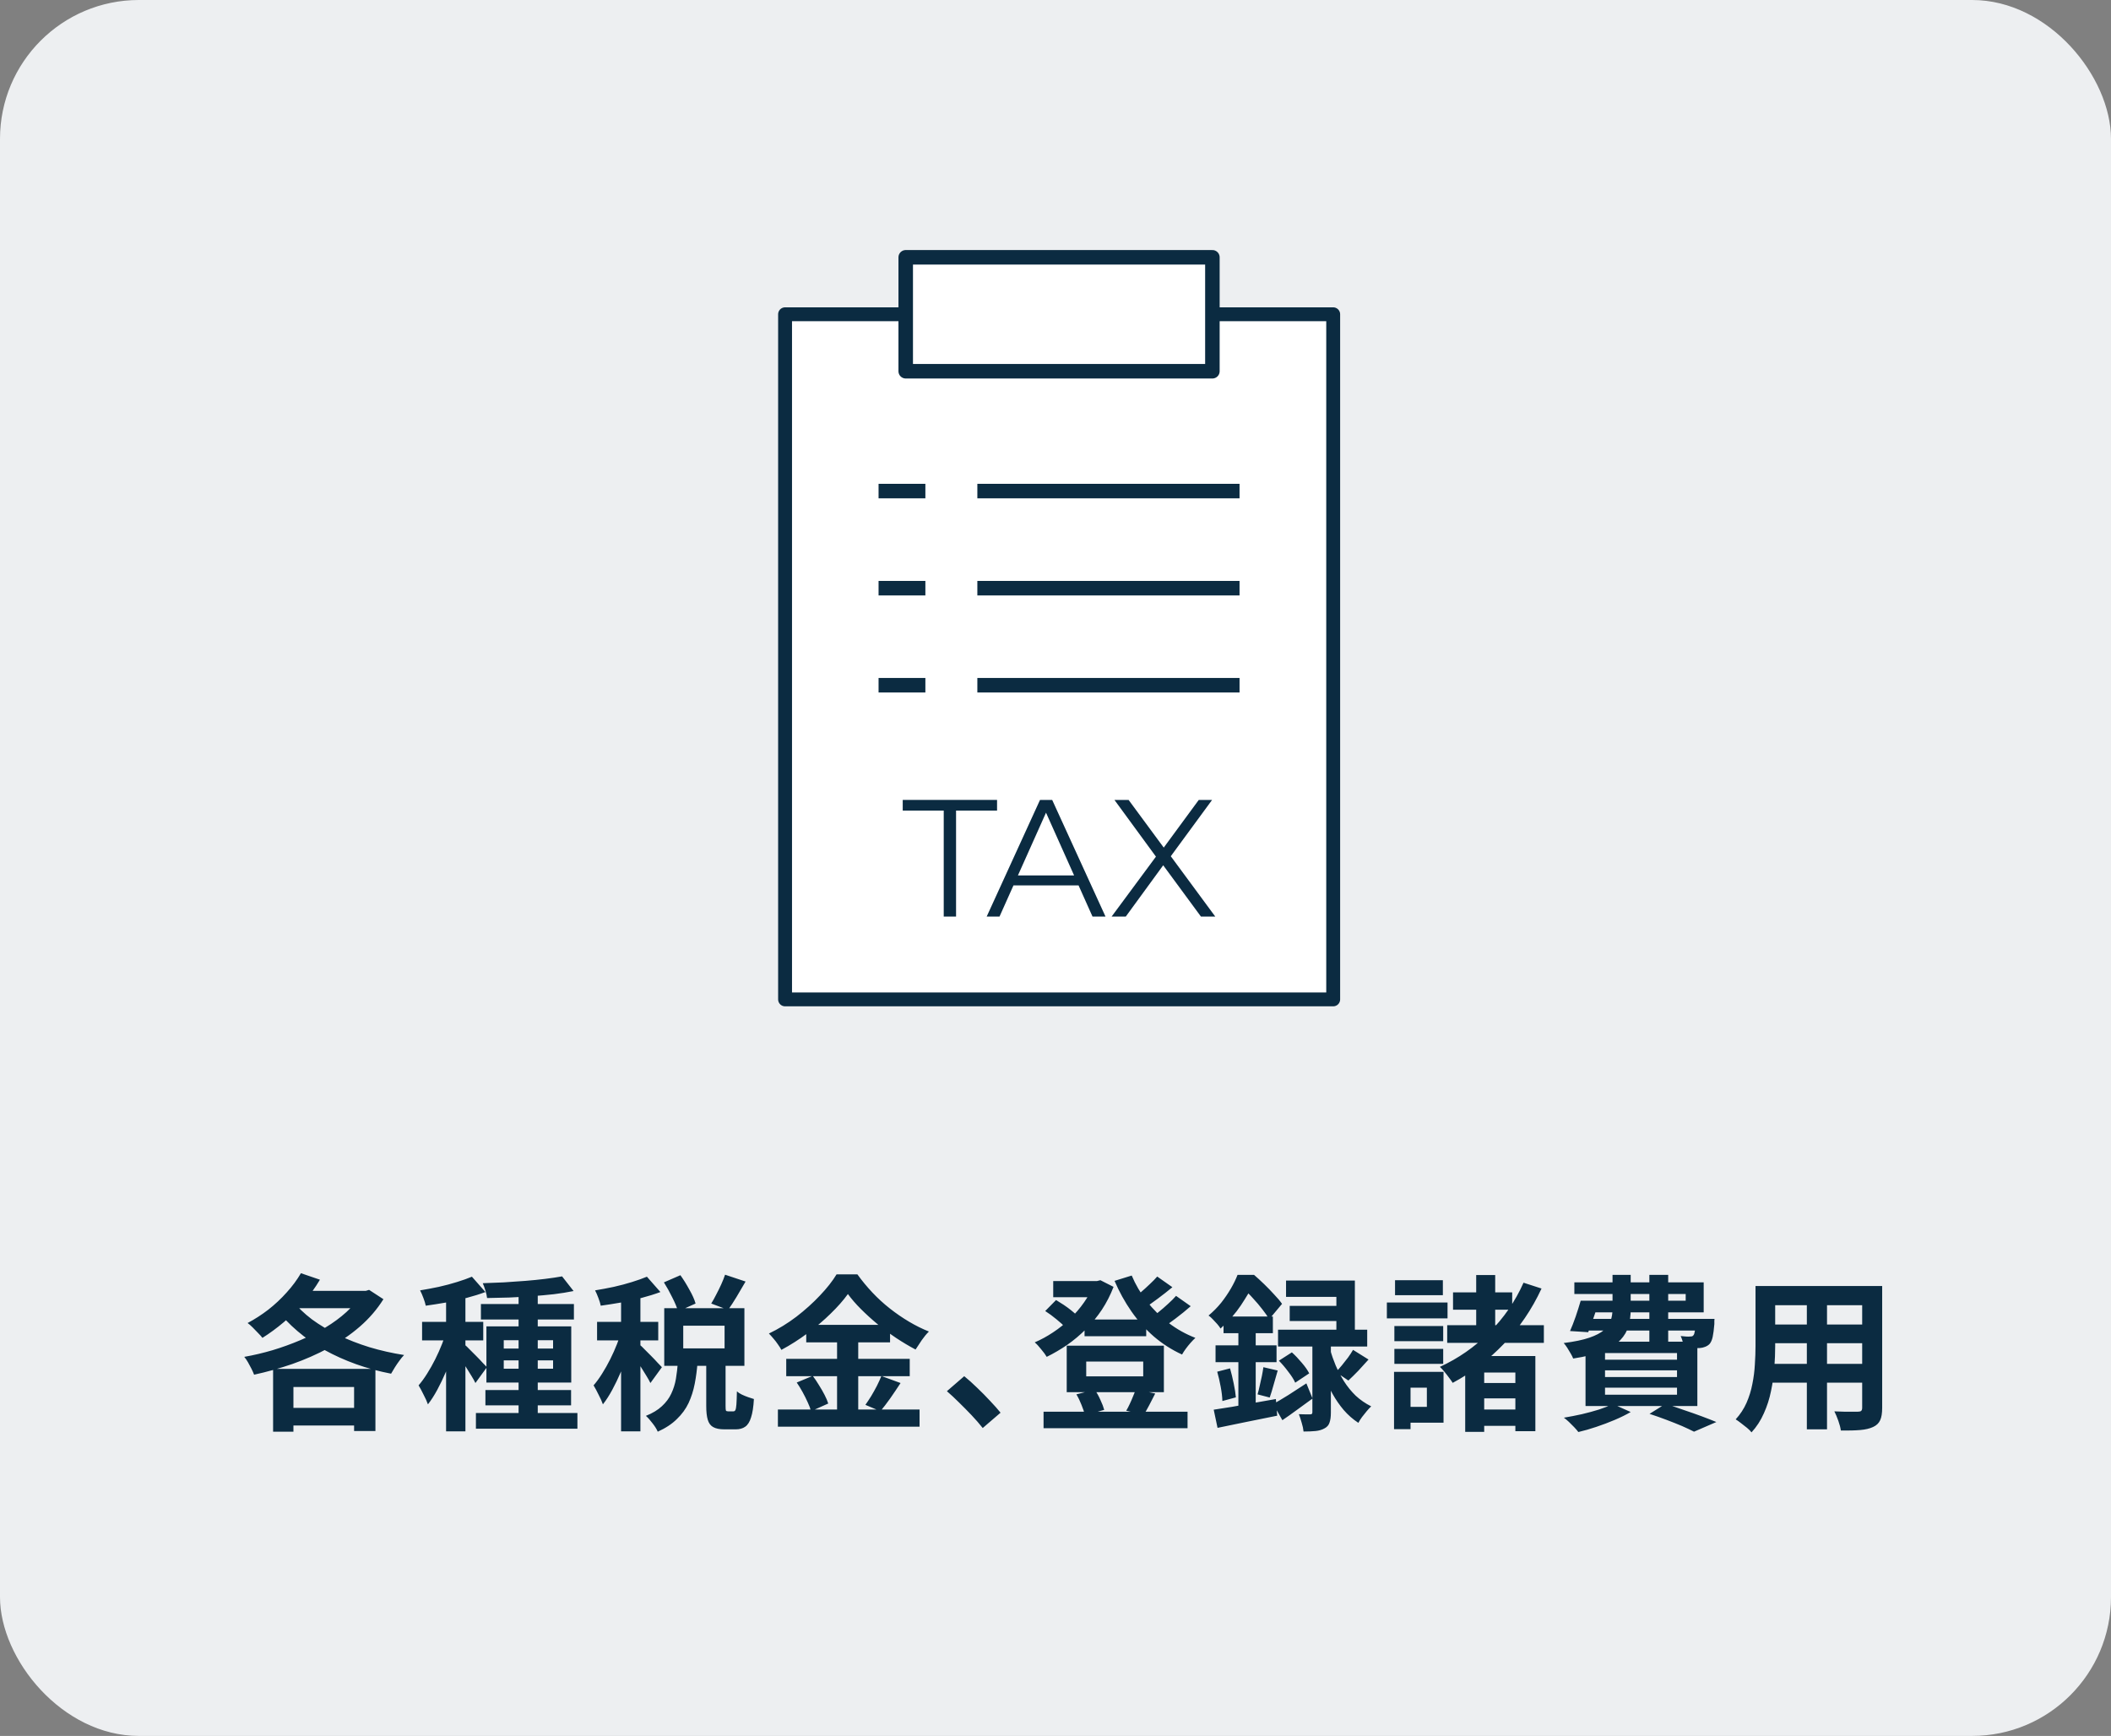
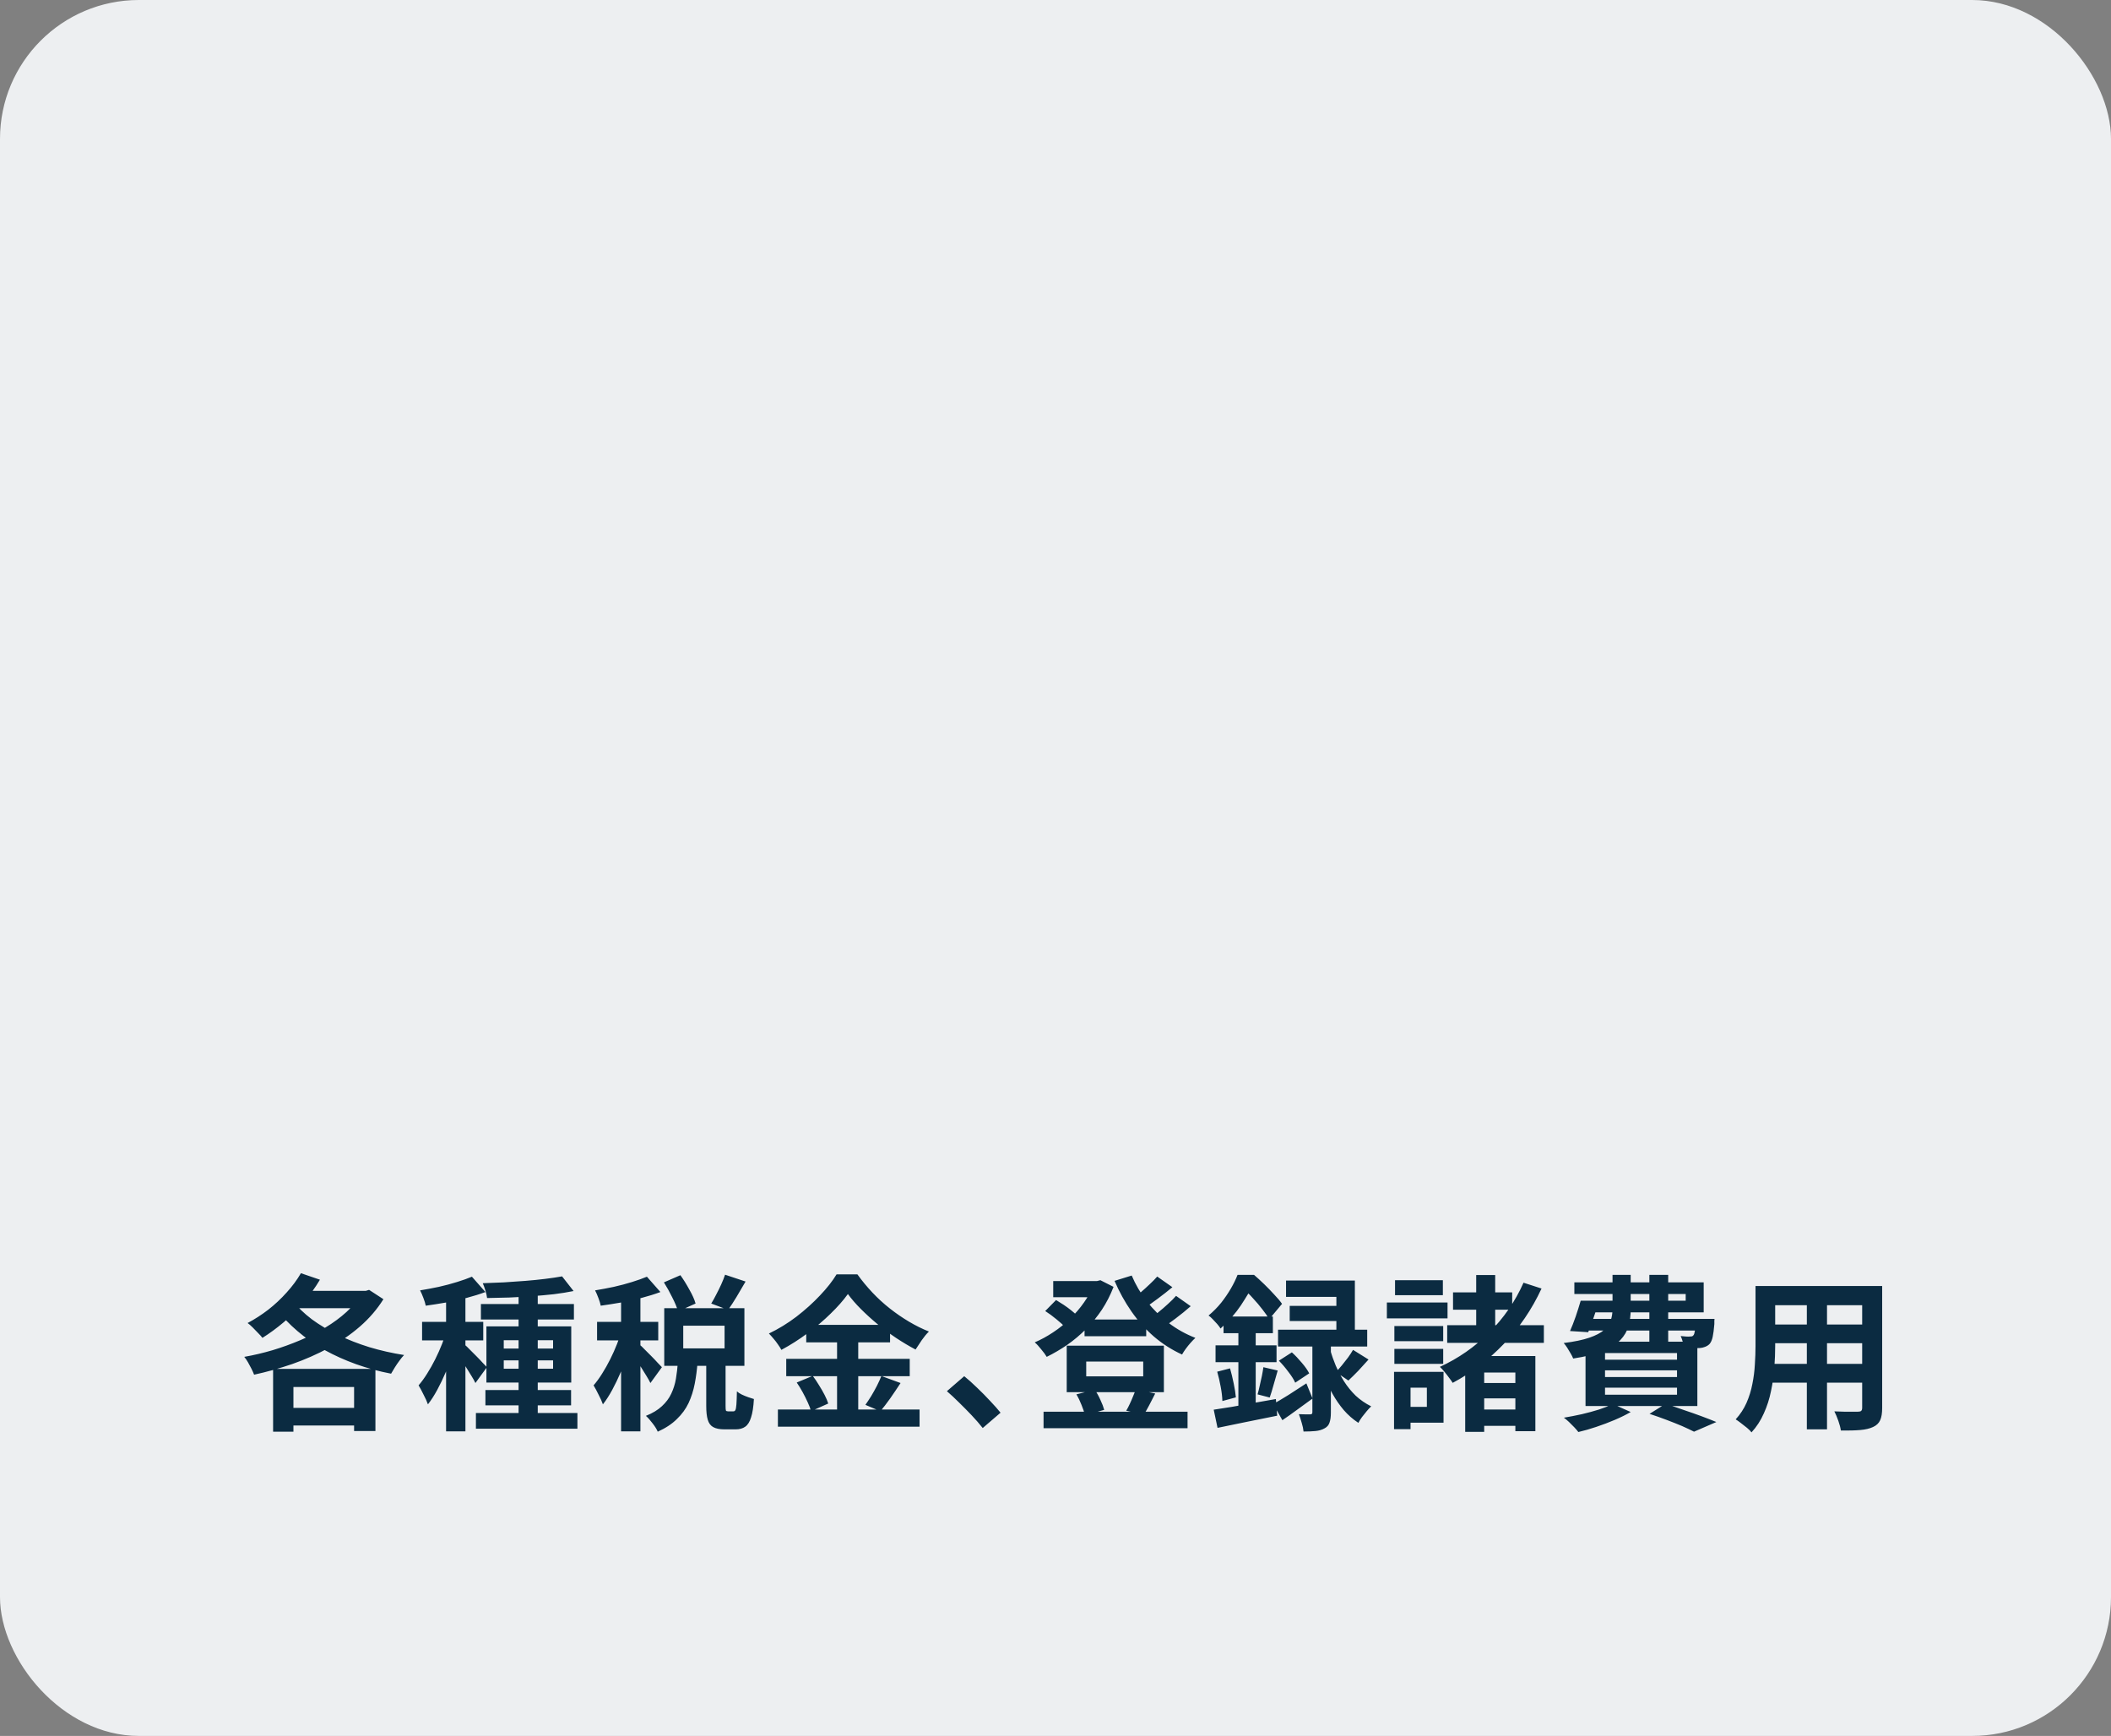
<svg xmlns="http://www.w3.org/2000/svg" width="152" height="125" viewBox="0 0 152 125" fill="none">
  <rect x="0" y="0" width="152" height="125" fill="#808080" stroke="none" />
  <rect width="152" height="125" rx="10" fill="#EDEFF1" />
  <path d="M20.408 101.376H26.432V102.648H20.408V101.376ZM21.668 91.68L23.036 92.148C22.7 92.716 22.308 93.26 21.86 93.78C21.42 94.3 20.944 94.776 20.432 95.208C19.92 95.64 19.408 96.016 18.896 96.336C18.824 96.24 18.72 96.124 18.584 95.988C18.456 95.852 18.324 95.716 18.188 95.58C18.052 95.444 17.932 95.34 17.828 95.268C18.34 94.996 18.836 94.676 19.316 94.308C19.796 93.932 20.236 93.52 20.636 93.072C21.044 92.624 21.388 92.16 21.668 91.68ZM26.036 92.952H26.336L26.576 92.88L27.608 93.552C27.152 94.28 26.588 94.936 25.916 95.52C25.244 96.104 24.492 96.62 23.66 97.068C22.828 97.516 21.956 97.9 21.044 98.22C20.132 98.532 19.216 98.788 18.296 98.988C18.248 98.86 18.184 98.716 18.104 98.556C18.024 98.396 17.94 98.24 17.852 98.088C17.764 97.936 17.676 97.808 17.588 97.704C18.268 97.584 18.948 97.424 19.628 97.224C20.316 97.016 20.98 96.776 21.62 96.504C22.268 96.232 22.872 95.928 23.432 95.592C24 95.248 24.504 94.876 24.944 94.476C25.392 94.068 25.756 93.636 26.036 93.18V92.952ZM21.044 93.636C21.428 94.124 21.9 94.58 22.46 95.004C23.028 95.42 23.66 95.796 24.356 96.132C25.052 96.468 25.8 96.76 26.6 97.008C27.4 97.248 28.232 97.436 29.096 97.572C28.992 97.676 28.88 97.812 28.76 97.98C28.64 98.14 28.528 98.304 28.424 98.472C28.32 98.64 28.232 98.788 28.16 98.916C27.288 98.748 26.448 98.52 25.64 98.232C24.84 97.944 24.084 97.604 23.372 97.212C22.668 96.812 22.02 96.36 21.428 95.856C20.836 95.352 20.308 94.8 19.844 94.2L21.044 93.636ZM19.664 98.568H27.032V103.044H25.496V99.876H21.128V103.092H19.664V98.568ZM21.62 92.952H26.36V94.2H20.756L21.62 92.952ZM37.34 92.832H38.72V102.324H37.34V92.832ZM34.628 93.9H41.324V95.016H34.628V93.9ZM34.268 101.748H41.576V102.876H34.268V101.748ZM34.952 100.092H41.12V101.196H34.952V100.092ZM40.472 91.908L41.3 92.964C40.868 93.052 40.396 93.128 39.884 93.192C39.372 93.248 38.844 93.296 38.3 93.336C37.756 93.376 37.208 93.408 36.656 93.432C36.104 93.448 35.576 93.46 35.072 93.468C35.056 93.316 35.016 93.136 34.952 92.928C34.888 92.72 34.824 92.544 34.76 92.4C35.256 92.384 35.764 92.364 36.284 92.34C36.812 92.308 37.328 92.272 37.832 92.232C38.336 92.192 38.812 92.144 39.26 92.088C39.716 92.032 40.12 91.972 40.472 91.908ZM36.272 97.956V98.556H39.824V97.956H36.272ZM36.272 96.504V97.104H39.824V96.504H36.272ZM35.024 95.508H41.132V99.552H35.024V95.508ZM32.12 92.928H33.512V103.068H32.12V92.928ZM30.392 95.184H34.796V96.516H30.392V95.184ZM32.192 95.724L33.032 96.084C32.92 96.516 32.784 96.964 32.624 97.428C32.464 97.892 32.288 98.352 32.096 98.808C31.904 99.256 31.7 99.68 31.484 100.08C31.268 100.48 31.044 100.828 30.812 101.124C30.74 100.916 30.636 100.684 30.5 100.428C30.372 100.164 30.252 99.94 30.14 99.756C30.348 99.516 30.552 99.236 30.752 98.916C30.96 98.588 31.156 98.24 31.34 97.872C31.524 97.504 31.688 97.136 31.832 96.768C31.976 96.4 32.096 96.052 32.192 95.724ZM33.98 91.932L34.952 93.036C34.544 93.188 34.096 93.328 33.608 93.456C33.12 93.584 32.62 93.696 32.108 93.792C31.604 93.88 31.12 93.956 30.656 94.02C30.624 93.86 30.568 93.676 30.488 93.468C30.408 93.252 30.328 93.068 30.248 92.916C30.688 92.844 31.136 92.76 31.592 92.664C32.056 92.56 32.492 92.444 32.9 92.316C33.316 92.188 33.676 92.06 33.98 91.932ZM33.488 96.852C33.56 96.908 33.668 97.012 33.812 97.164C33.964 97.308 34.124 97.468 34.292 97.644C34.468 97.82 34.624 97.984 34.76 98.136C34.896 98.28 34.996 98.384 35.06 98.448L34.232 99.588C34.16 99.436 34.064 99.264 33.944 99.072C33.832 98.88 33.708 98.68 33.572 98.472C33.444 98.264 33.316 98.068 33.188 97.884C33.06 97.692 32.948 97.536 32.852 97.416L33.488 96.852ZM47.804 92.34L48.992 91.824C49.216 92.136 49.432 92.484 49.64 92.868C49.856 93.244 50.004 93.576 50.084 93.864L48.824 94.428C48.744 94.148 48.604 93.812 48.404 93.42C48.212 93.028 48.012 92.668 47.804 92.34ZM52.208 91.788L53.684 92.28C53.468 92.656 53.252 93.024 53.036 93.384C52.82 93.744 52.616 94.056 52.424 94.32L51.212 93.864C51.332 93.672 51.452 93.456 51.572 93.216C51.7 92.976 51.82 92.732 51.932 92.484C52.044 92.236 52.136 92.004 52.208 91.788ZM48.812 98.076H50.228C50.188 98.62 50.12 99.14 50.024 99.636C49.928 100.132 49.78 100.596 49.58 101.028C49.38 101.452 49.1 101.836 48.74 102.18C48.388 102.532 47.928 102.836 47.36 103.092C47.288 102.916 47.164 102.716 46.988 102.492C46.82 102.268 46.66 102.088 46.508 101.952C46.988 101.76 47.372 101.528 47.66 101.256C47.956 100.984 48.18 100.684 48.332 100.356C48.492 100.02 48.604 99.664 48.668 99.288C48.732 98.904 48.78 98.5 48.812 98.076ZM50.852 97.896H52.244V101.22C52.244 101.404 52.252 101.52 52.268 101.568C52.292 101.608 52.344 101.628 52.424 101.628C52.448 101.628 52.484 101.628 52.532 101.628C52.588 101.628 52.644 101.628 52.7 101.628C52.756 101.628 52.792 101.628 52.808 101.628C52.872 101.628 52.92 101.596 52.952 101.532C52.984 101.468 53.008 101.336 53.024 101.136C53.04 100.928 53.052 100.612 53.06 100.188C53.148 100.268 53.264 100.344 53.408 100.416C53.56 100.488 53.716 100.552 53.876 100.608C54.036 100.664 54.172 100.708 54.284 100.74C54.252 101.308 54.184 101.748 54.08 102.06C53.984 102.38 53.844 102.604 53.66 102.732C53.484 102.86 53.252 102.924 52.964 102.924C52.916 102.924 52.856 102.924 52.784 102.924C52.72 102.924 52.648 102.924 52.568 102.924C52.496 102.924 52.424 102.924 52.352 102.924C52.28 102.924 52.22 102.924 52.172 102.924C51.812 102.924 51.536 102.868 51.344 102.756C51.16 102.652 51.032 102.476 50.96 102.228C50.888 101.988 50.852 101.656 50.852 101.232V97.896ZM49.196 95.46V97.092H52.172V95.46H49.196ZM47.828 94.2H53.6V98.352H47.828V94.2ZM44.72 92.928H46.112V103.068H44.72V92.928ZM42.992 95.184H47.396V96.516H42.992V95.184ZM44.792 95.724L45.632 96.084C45.52 96.516 45.384 96.964 45.224 97.428C45.064 97.892 44.888 98.352 44.696 98.808C44.504 99.256 44.3 99.68 44.084 100.08C43.868 100.48 43.644 100.828 43.412 101.124C43.34 100.916 43.236 100.684 43.1 100.428C42.972 100.164 42.852 99.94 42.74 99.756C42.948 99.516 43.152 99.236 43.352 98.916C43.56 98.588 43.756 98.24 43.94 97.872C44.124 97.504 44.288 97.136 44.432 96.768C44.576 96.4 44.696 96.052 44.792 95.724ZM46.58 91.932L47.552 93.036C47.144 93.188 46.696 93.328 46.208 93.456C45.72 93.584 45.22 93.696 44.708 93.792C44.204 93.88 43.72 93.956 43.256 94.02C43.224 93.86 43.168 93.676 43.088 93.468C43.008 93.252 42.928 93.068 42.848 92.916C43.288 92.844 43.736 92.76 44.192 92.664C44.656 92.56 45.092 92.444 45.5 92.316C45.916 92.188 46.276 92.06 46.58 91.932ZM46.088 96.852C46.16 96.908 46.268 97.012 46.412 97.164C46.564 97.308 46.724 97.468 46.892 97.644C47.068 97.82 47.224 97.984 47.36 98.136C47.496 98.28 47.596 98.384 47.66 98.448L46.832 99.588C46.76 99.436 46.664 99.264 46.544 99.072C46.432 98.88 46.308 98.68 46.172 98.472C46.044 98.264 45.916 98.068 45.788 97.884C45.66 97.692 45.548 97.536 45.452 97.416L46.088 96.852ZM61.052 93.18C60.724 93.636 60.308 94.108 59.804 94.596C59.308 95.084 58.756 95.552 58.148 96C57.548 96.448 56.92 96.848 56.264 97.2C56.2 97.08 56.116 96.948 56.012 96.804C55.916 96.66 55.808 96.52 55.688 96.384C55.576 96.248 55.468 96.128 55.364 96.024C56.052 95.696 56.712 95.292 57.344 94.812C57.976 94.324 58.54 93.816 59.036 93.288C59.54 92.76 59.94 92.252 60.236 91.764H61.736C62.064 92.22 62.424 92.656 62.816 93.072C63.208 93.488 63.628 93.872 64.076 94.224C64.524 94.576 64.984 94.892 65.456 95.172C65.928 95.452 66.404 95.688 66.884 95.88C66.7 96.064 66.528 96.272 66.368 96.504C66.208 96.736 66.06 96.96 65.924 97.176C65.468 96.936 65.004 96.66 64.532 96.348C64.068 96.036 63.62 95.704 63.188 95.352C62.756 94.992 62.356 94.628 61.988 94.26C61.62 93.892 61.308 93.532 61.052 93.18ZM58.052 95.4H64.088V96.66H58.052V95.4ZM56.612 97.848H65.504V99.096H56.612V97.848ZM56.012 101.496H66.212V102.732H56.012V101.496ZM60.272 95.904H61.796V102.12H60.272V95.904ZM57.368 99.552L58.52 99.072C58.672 99.272 58.82 99.492 58.964 99.732C59.116 99.972 59.252 100.208 59.372 100.44C59.492 100.672 59.58 100.88 59.636 101.064L58.4 101.616C58.352 101.432 58.272 101.22 58.16 100.98C58.048 100.732 57.924 100.484 57.788 100.236C57.652 99.988 57.512 99.76 57.368 99.552ZM63.464 99.084L64.844 99.588C64.604 99.956 64.356 100.324 64.1 100.692C63.844 101.052 63.608 101.36 63.392 101.616L62.312 101.16C62.448 100.968 62.588 100.756 62.732 100.524C62.876 100.284 63.012 100.04 63.14 99.792C63.268 99.536 63.376 99.3 63.464 99.084ZM70.76 102.828C70.52 102.524 70.252 102.216 69.956 101.904C69.66 101.592 69.36 101.288 69.056 100.992C68.752 100.688 68.46 100.416 68.18 100.176L69.428 99.096C69.716 99.328 70.024 99.604 70.352 99.924C70.68 100.236 70.992 100.552 71.288 100.872C71.592 101.192 71.844 101.476 72.044 101.724L70.76 102.828ZM78.092 95.016H82.532V96.216H78.092V95.016ZM75.14 101.652H85.508V102.84H75.14V101.652ZM75.836 92.244H79.196V93.408H75.836V92.244ZM78.74 92.244H78.992L79.232 92.184L80.18 92.664C79.956 93.248 79.676 93.796 79.34 94.308C79.004 94.812 78.624 95.276 78.2 95.7C77.776 96.124 77.324 96.504 76.844 96.84C76.364 97.168 75.872 97.456 75.368 97.704C75.28 97.552 75.148 97.372 74.972 97.164C74.804 96.948 74.648 96.78 74.504 96.66C74.952 96.468 75.392 96.228 75.824 95.94C76.264 95.652 76.672 95.324 77.048 94.956C77.432 94.588 77.768 94.196 78.056 93.78C78.352 93.364 78.58 92.936 78.74 92.496V92.244ZM81.488 91.848C81.76 92.496 82.12 93.112 82.568 93.696C83.024 94.28 83.548 94.8 84.14 95.256C84.74 95.712 85.384 96.072 86.072 96.336C85.968 96.432 85.852 96.552 85.724 96.696C85.604 96.832 85.488 96.976 85.376 97.128C85.272 97.272 85.184 97.408 85.112 97.536C84.376 97.2 83.7 96.768 83.084 96.24C82.476 95.712 81.936 95.108 81.464 94.428C80.992 93.748 80.588 93.016 80.252 92.232L81.488 91.848ZM75.26 94.404L76.04 93.612C76.216 93.716 76.4 93.832 76.592 93.96C76.784 94.088 76.964 94.22 77.132 94.356C77.308 94.492 77.448 94.62 77.552 94.74L76.736 95.616C76.584 95.44 76.364 95.236 76.076 95.004C75.796 94.772 75.524 94.572 75.26 94.404ZM83.324 91.92L84.416 92.688C84.08 92.968 83.728 93.244 83.36 93.516C83 93.788 82.668 94.02 82.364 94.212L81.512 93.54C81.704 93.404 81.912 93.244 82.136 93.06C82.36 92.868 82.576 92.672 82.784 92.472C83 92.272 83.18 92.088 83.324 91.92ZM84.68 93.312L85.736 94.056C85.4 94.352 85.036 94.648 84.644 94.944C84.26 95.24 83.908 95.484 83.588 95.676L82.724 95.004C82.94 94.86 83.164 94.692 83.396 94.5C83.636 94.308 83.868 94.108 84.092 93.9C84.324 93.692 84.52 93.496 84.68 93.312ZM78.212 98.04V99.108H82.316V98.04H78.212ZM76.808 96.9H83.804V100.248H76.808V96.9ZM77.504 100.404L78.824 100.068C78.976 100.284 79.112 100.528 79.232 100.8C79.36 101.072 79.452 101.312 79.508 101.52L78.116 101.916C78.076 101.708 77.996 101.46 77.876 101.172C77.764 100.884 77.64 100.628 77.504 100.404ZM81.776 100.044L83.18 100.344C83.028 100.64 82.884 100.92 82.748 101.184C82.612 101.448 82.48 101.676 82.352 101.868L81.092 101.58C81.18 101.436 81.264 101.276 81.344 101.1C81.432 100.916 81.512 100.732 81.584 100.548C81.664 100.364 81.728 100.196 81.776 100.044ZM97.424 97.2L98.54 97.896C98.3 98.168 98.052 98.44 97.796 98.712C97.54 98.976 97.304 99.208 97.088 99.408L96.188 98.796C96.324 98.66 96.468 98.5 96.62 98.316C96.772 98.132 96.92 97.944 97.064 97.752C97.208 97.552 97.328 97.368 97.424 97.2ZM92.084 97.98L93.02 97.38C93.26 97.596 93.5 97.848 93.74 98.136C93.98 98.416 94.156 98.668 94.268 98.892L93.26 99.564C93.164 99.34 93 99.08 92.768 98.784C92.544 98.48 92.316 98.212 92.084 97.98ZM92.6 92.208H97.556V96.432H96.224V93.384H92.6V92.208ZM92.864 94.032H96.968V95.124H92.864V94.032ZM92.024 95.748H98.444V96.96H92.024V95.748ZM94.496 96.372H95.828V101.712C95.828 102.016 95.796 102.256 95.732 102.432C95.676 102.616 95.556 102.756 95.372 102.852C95.188 102.956 94.972 103.02 94.724 103.044C94.476 103.068 94.188 103.08 93.86 103.08C93.844 102.896 93.8 102.688 93.728 102.456C93.664 102.224 93.596 102.016 93.524 101.832C93.692 101.84 93.852 101.844 94.004 101.844C94.164 101.844 94.272 101.844 94.328 101.844C94.4 101.844 94.444 101.832 94.46 101.808C94.484 101.784 94.496 101.744 94.496 101.688V96.372ZM91.676 101.1C91.98 100.932 92.344 100.716 92.768 100.452C93.192 100.18 93.624 99.9 94.064 99.612L94.508 100.704C94.148 100.968 93.78 101.236 93.404 101.508C93.036 101.78 92.68 102.032 92.336 102.264L91.676 101.1ZM95.792 97.224C95.888 97.576 96.016 97.944 96.176 98.328C96.344 98.712 96.544 99.092 96.776 99.468C97.016 99.844 97.296 100.188 97.616 100.5C97.944 100.804 98.316 101.06 98.732 101.268C98.636 101.356 98.528 101.472 98.408 101.616C98.296 101.752 98.184 101.892 98.072 102.036C97.96 102.188 97.872 102.328 97.808 102.456C97.416 102.2 97.064 101.892 96.752 101.532C96.448 101.172 96.18 100.784 95.948 100.368C95.716 99.944 95.52 99.528 95.36 99.12C95.208 98.712 95.084 98.332 94.988 97.98L95.792 97.224ZM88.1 94.8H91.652V96H88.1V94.8ZM87.524 96.876H91.916V98.088H87.524V96.876ZM87.644 98.772L88.568 98.532C88.664 98.868 88.752 99.232 88.832 99.624C88.912 100.008 88.964 100.34 88.988 100.62L88.016 100.884C88.008 100.588 87.968 100.248 87.896 99.864C87.824 99.472 87.74 99.108 87.644 98.772ZM87.392 101.508C87.776 101.452 88.212 101.384 88.7 101.304C89.188 101.216 89.7 101.124 90.236 101.028C90.78 100.932 91.324 100.836 91.868 100.74L91.964 101.94C91.22 102.092 90.468 102.244 89.708 102.396C88.956 102.556 88.276 102.696 87.668 102.816L87.392 101.508ZM90.968 98.448L92 98.688C91.904 99.032 91.804 99.38 91.7 99.732C91.604 100.084 91.512 100.384 91.424 100.632L90.548 100.404C90.604 100.22 90.656 100.012 90.704 99.78C90.76 99.548 90.812 99.316 90.86 99.084C90.908 98.844 90.944 98.632 90.968 98.448ZM89.168 95.28H90.416V101.736L89.168 101.964V95.28ZM89.108 91.8H89.864V92.076H90.272V92.448C90.04 92.896 89.732 93.412 89.348 93.996C88.964 94.572 88.476 95.128 87.884 95.664C87.828 95.568 87.748 95.46 87.644 95.34C87.54 95.22 87.432 95.104 87.32 94.992C87.216 94.88 87.116 94.792 87.02 94.728C87.364 94.44 87.668 94.132 87.932 93.804C88.196 93.468 88.428 93.128 88.628 92.784C88.828 92.44 88.988 92.112 89.108 91.8ZM89.3 91.8H90.296C90.528 92 90.772 92.224 91.028 92.472C91.284 92.72 91.524 92.968 91.748 93.216C91.98 93.456 92.168 93.68 92.312 93.888L91.388 94.992C91.268 94.784 91.104 94.548 90.896 94.284C90.688 94.012 90.464 93.748 90.224 93.492C89.992 93.228 89.764 93.004 89.54 92.82H89.3V91.8ZM104.624 93.06H108.884V94.308H104.624V93.06ZM106.016 99.588H109.988V100.692H106.016V99.588ZM106.004 101.496H109.94V102.672H106.004V101.496ZM104.204 95.424H111.164V96.696H104.204V95.424ZM106.292 91.812H107.66V96.216H106.292V91.812ZM105.5 97.644H110.552V103.056H109.112V98.832H106.868V103.104H105.5V97.644ZM109.7 92.364L110.996 92.784C110.3 94.288 109.396 95.616 108.284 96.768C107.18 97.92 105.952 98.856 104.6 99.576C104.536 99.472 104.448 99.348 104.336 99.204C104.232 99.06 104.12 98.916 104 98.772C103.88 98.628 103.772 98.512 103.676 98.424C105.004 97.816 106.188 96.992 107.228 95.952C108.276 94.912 109.1 93.716 109.7 92.364ZM100.4 95.484H103.916V96.576H100.4V95.484ZM100.448 92.184H103.892V93.264H100.448V92.184ZM100.4 97.128H103.916V98.208H100.4V97.128ZM99.86 93.792H104.228V94.932H99.86V93.792ZM101.024 98.784H103.94V102.444H101.024V101.304H102.74V99.924H101.024V98.784ZM100.376 98.784H101.564V102.912H100.376V98.784ZM114.224 93.66H121.376V93.18H113.36V92.34H122.672V94.5H114.224V93.66ZM113.816 93.66H115.16C115.032 94.044 114.896 94.444 114.752 94.86C114.608 95.268 114.476 95.624 114.356 95.928L113.048 95.844C113.184 95.54 113.32 95.192 113.456 94.8C113.592 94.4 113.712 94.02 113.816 93.66ZM113.936 94.968H122.576V95.808H113.684L113.936 94.968ZM122.096 94.968H123.452C123.452 94.968 123.448 95.012 123.44 95.1C123.44 95.188 123.44 95.268 123.44 95.34C123.408 95.732 123.368 96.04 123.32 96.264C123.272 96.488 123.196 96.66 123.092 96.78C123.004 96.868 122.896 96.936 122.768 96.984C122.648 97.032 122.524 97.06 122.396 97.068C122.276 97.076 122.116 97.08 121.916 97.08C121.716 97.08 121.496 97.076 121.256 97.068C121.248 96.94 121.22 96.796 121.172 96.636C121.124 96.468 121.072 96.324 121.016 96.204C121.16 96.22 121.288 96.232 121.4 96.24C121.52 96.248 121.612 96.248 121.676 96.24C121.732 96.24 121.78 96.236 121.82 96.228C121.86 96.22 121.896 96.196 121.928 96.156C121.976 96.108 122.012 96.004 122.036 95.844C122.06 95.684 122.08 95.44 122.096 95.112V94.968ZM116.108 91.8H117.416V94.284C117.416 94.708 117.364 95.108 117.26 95.484C117.156 95.852 116.96 96.188 116.672 96.492C116.384 96.796 115.968 97.06 115.424 97.284C114.88 97.508 114.164 97.688 113.276 97.824C113.236 97.72 113.176 97.6 113.096 97.464C113.016 97.32 112.932 97.18 112.844 97.044C112.756 96.908 112.672 96.796 112.592 96.708C113.36 96.612 113.976 96.484 114.44 96.324C114.904 96.164 115.256 95.98 115.496 95.772C115.736 95.564 115.896 95.336 115.976 95.088C116.064 94.832 116.108 94.556 116.108 94.26V91.8ZM118.76 91.8H120.116V96.648H118.76V91.8ZM115.568 98.676V99.156H120.752V98.676H115.568ZM115.568 99.924V100.428H120.752V99.924H115.568ZM115.568 97.428V97.908H120.752V97.428H115.568ZM114.164 96.612H122.216V101.244H114.164V96.612ZM118.772 101.808L119.924 101.088C120.356 101.224 120.796 101.372 121.244 101.532C121.7 101.684 122.132 101.836 122.54 101.988C122.948 102.14 123.296 102.276 123.584 102.396L121.976 103.092C121.744 102.972 121.456 102.836 121.112 102.684C120.768 102.54 120.396 102.392 119.996 102.24C119.596 102.088 119.188 101.944 118.772 101.808ZM116.132 101.1L117.416 101.676C117.088 101.868 116.708 102.056 116.276 102.24C115.844 102.424 115.4 102.592 114.944 102.744C114.496 102.896 114.064 103.02 113.648 103.116C113.576 103.02 113.476 102.904 113.348 102.768C113.22 102.64 113.092 102.512 112.964 102.384C112.836 102.264 112.716 102.164 112.604 102.084C113.036 102.012 113.468 101.928 113.9 101.832C114.34 101.728 114.752 101.616 115.136 101.496C115.52 101.368 115.852 101.236 116.132 101.1ZM127.232 92.604H134.588V93.984H127.232V92.604ZM127.232 95.376H134.612V96.72H127.232V95.376ZM127.208 98.208H134.66V99.564H127.208V98.208ZM126.404 92.604H127.82V96.924C127.82 97.396 127.8 97.912 127.76 98.472C127.72 99.032 127.64 99.596 127.52 100.164C127.408 100.724 127.236 101.26 127.004 101.772C126.78 102.284 126.484 102.74 126.116 103.14C126.044 103.044 125.936 102.936 125.792 102.816C125.648 102.696 125.5 102.58 125.348 102.468C125.204 102.356 125.08 102.268 124.976 102.204C125.304 101.844 125.564 101.448 125.756 101.016C125.948 100.576 126.088 100.124 126.176 99.66C126.272 99.188 126.332 98.72 126.356 98.256C126.388 97.784 126.404 97.336 126.404 96.912V92.604ZM134.084 92.604H135.524V101.376C135.524 101.76 135.476 102.056 135.38 102.264C135.284 102.48 135.112 102.644 134.864 102.756C134.624 102.868 134.316 102.94 133.94 102.972C133.564 103.004 133.1 103.016 132.548 103.008C132.524 102.816 132.464 102.584 132.368 102.312C132.272 102.04 132.176 101.812 132.08 101.628C132.312 101.636 132.544 101.644 132.776 101.652C133.008 101.652 133.212 101.652 133.388 101.652C133.572 101.652 133.704 101.652 133.784 101.652C133.896 101.652 133.972 101.632 134.012 101.592C134.06 101.552 134.084 101.476 134.084 101.364V92.604ZM130.1 93.156H131.552V102.924H130.1V93.156Z" fill="#0B2B41" />
  <g clip-path="url(#clip0_53_452)">
    <path d="M87.297 22.63H95.995V71.963H56.528V22.63H65.215" fill="white" />
    <path d="M87.297 22.63H95.995V71.963H56.528V22.63H65.215" stroke="#0B2B41" stroke-linejoin="round" />
    <path d="M70.373 49.342H89.252" stroke="#0B2B41" stroke-width="1.045" stroke-linejoin="round" />
    <path d="M70.373 42.352H89.252" stroke="#0B2B41" stroke-width="1.045" stroke-linejoin="round" />
    <path d="M70.373 35.362H89.252" stroke="#0B2B41" stroke-width="1.045" stroke-linejoin="round" />
    <path d="M63.26 49.342H66.631" stroke="#0B2B41" stroke-width="1.045" stroke-linejoin="round" />
    <path d="M63.26 42.352H66.631" stroke="#0B2B41" stroke-width="1.045" stroke-linejoin="round" />
    <path d="M63.26 35.362H66.631" stroke="#0B2B41" stroke-width="1.045" stroke-linejoin="round" />
    <path d="M87.297 18.528H65.215V26.732H87.297V18.528Z" fill="white" stroke="#0B2B41" stroke-width="1.045" stroke-linejoin="round" />
    <path d="M80.04 66L83.484 61.344V62.028L80.244 57.6H81.263L83.988 61.296L83.592 61.308L86.316 57.6H87.276L84.072 61.968V61.344L87.504 66H86.472L83.568 62.052H83.94L81.06 66H80.04Z" fill="#0B2B41" />
    <path d="M71.045 66L74.885 57.6H75.761L79.601 66H78.665L75.137 58.116H75.497L71.969 66H71.045ZM72.557 63.756L72.821 63.036H77.705L77.969 63.756H72.557Z" fill="#0B2B41" />
    <path d="M67.952 66V58.368H65V57.6H71.792V58.368H68.84V66H67.952Z" fill="#0B2B41" />
  </g>
  <defs>
    <clipPath id="clip0_53_452">
-       <rect width="40.512" height="54.48" fill="white" transform="translate(56 18)" />
-     </clipPath>
+       </clipPath>
  </defs>
</svg>